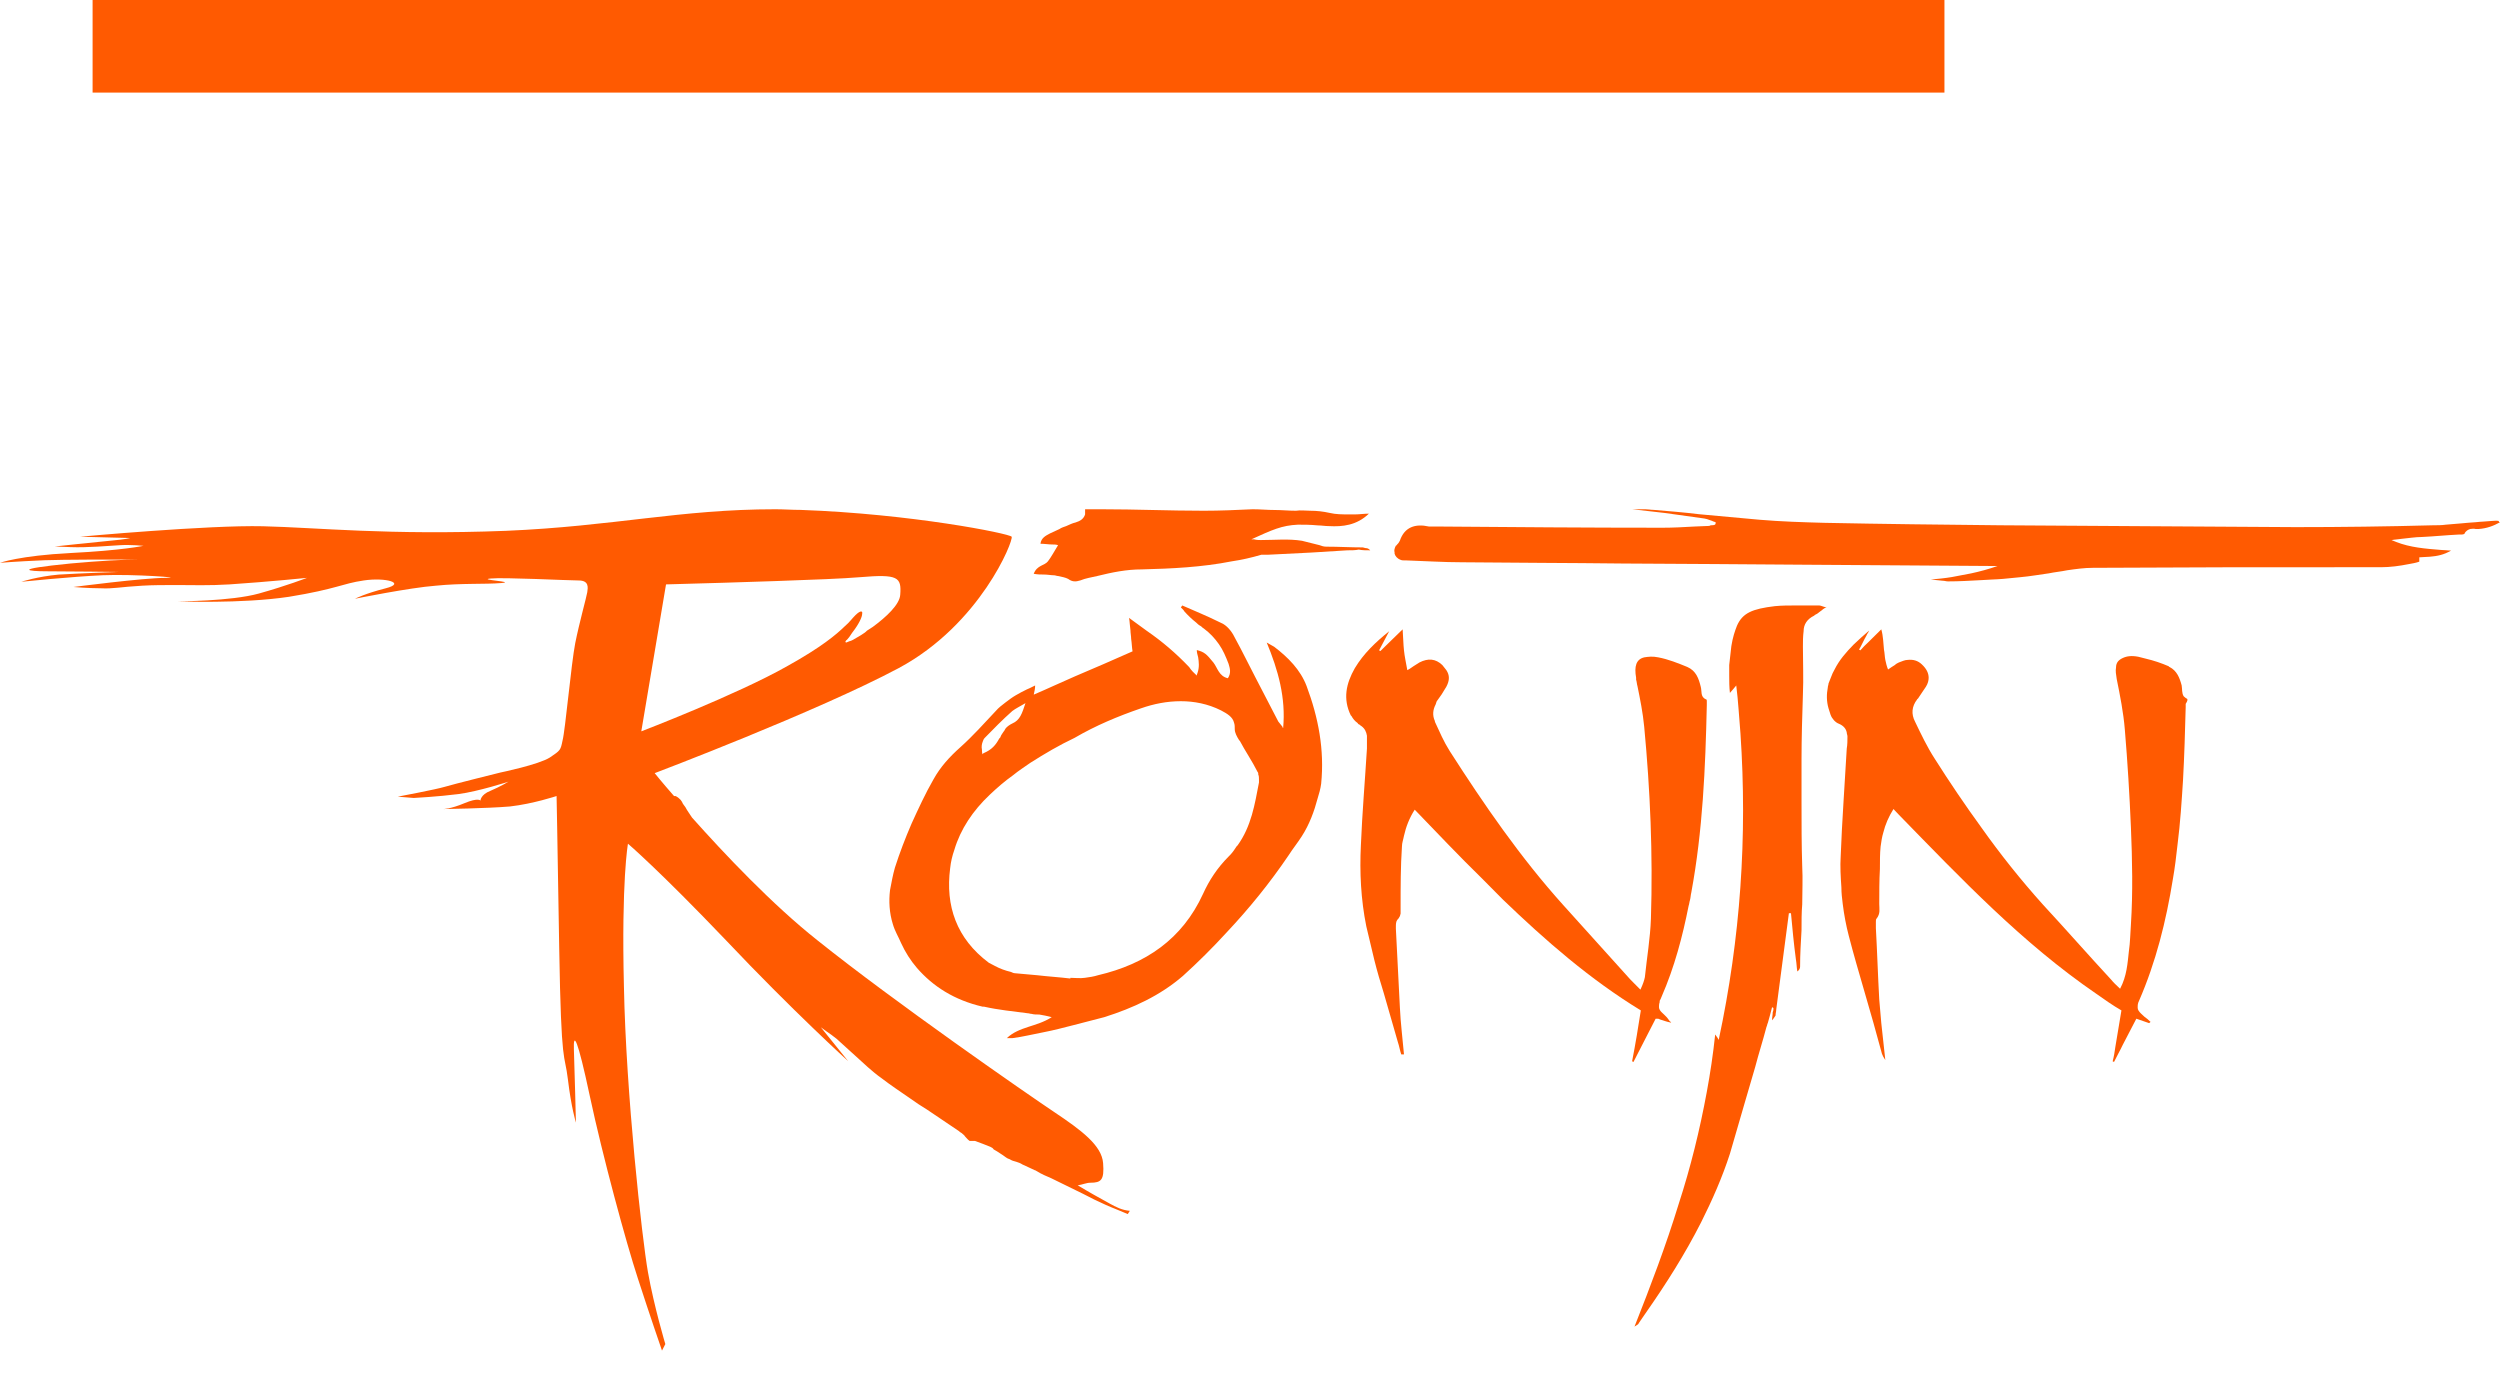
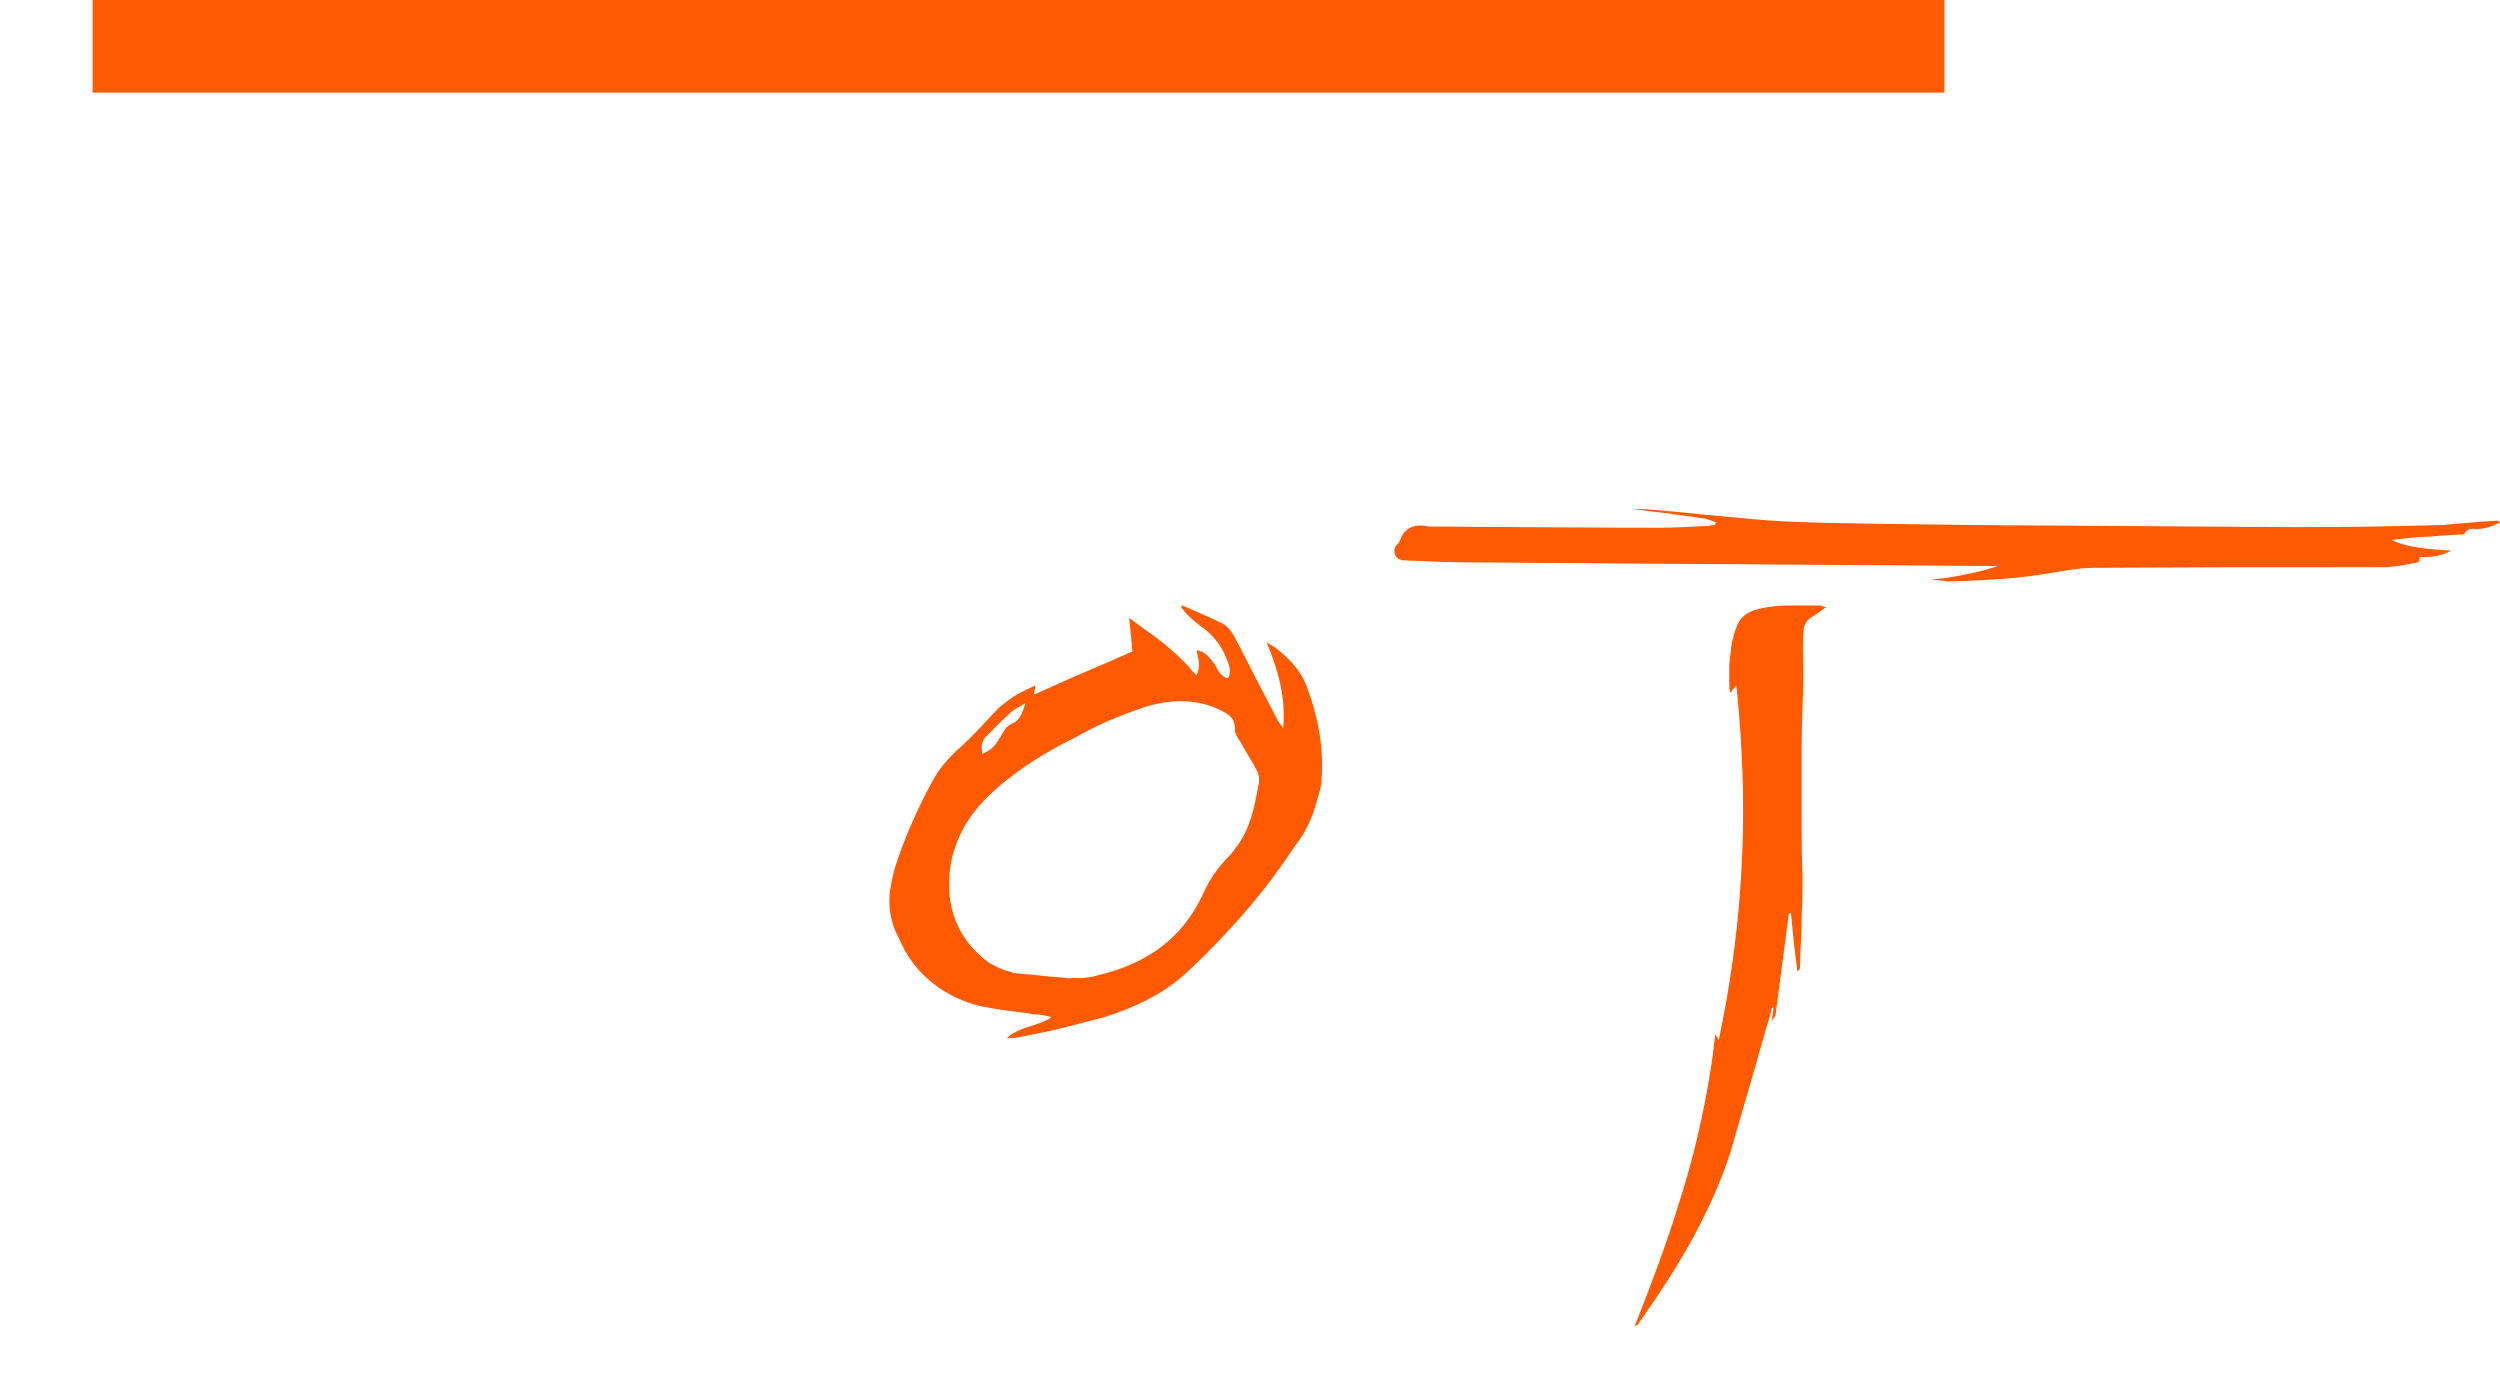
<svg xmlns="http://www.w3.org/2000/svg" width="54" height="30" viewBox="0 0 54 30" fill="none">
  <path d="M53.973 11.253C53.959 11.253 53.959 11.253 53.973 11.253C53.959 11.24 53.959 11.24 53.973 11.253C53.916 11.24 53.873 11.253 53.816 11.253C53.701 11.266 53.587 11.266 53.472 11.28C53.258 11.293 53.044 11.319 52.829 11.333C52.743 11.346 52.643 11.346 52.557 11.346C51.571 11.373 50.57 11.386 49.583 11.386C46.909 11.373 45.88 11.36 43.206 11.346C41.934 11.333 40.675 11.319 39.403 11.293C38.931 11.28 38.473 11.266 38.001 11.226C37.572 11.186 37.143 11.146 36.7 11.107C36.371 11.067 36.042 11.04 35.714 11.013C35.656 11.013 35.599 11 35.542 11C35.471 11 35.399 11 35.342 11C35.313 11 35.285 11 35.256 11C35.485 11.027 35.714 11.053 35.957 11.08C36.243 11.12 36.529 11.16 36.815 11.2C36.829 11.2 36.858 11.213 36.872 11.213C36.915 11.226 36.943 11.24 36.986 11.253C37.001 11.266 37.029 11.266 37.058 11.28V11.293C37.058 11.306 37.058 11.319 37.043 11.333C37.015 11.346 36.986 11.346 36.958 11.346C36.943 11.346 36.929 11.36 36.915 11.36C36.815 11.36 36.7 11.373 36.6 11.373C36.371 11.386 36.142 11.399 35.914 11.399C34.298 11.399 32.682 11.386 31.067 11.373C31.024 11.373 30.981 11.373 30.938 11.373C30.909 11.373 30.895 11.373 30.866 11.373C30.566 11.306 30.337 11.386 30.237 11.679C30.223 11.706 30.209 11.732 30.18 11.759C30.166 11.772 30.166 11.786 30.151 11.786C30.123 11.839 30.108 11.892 30.123 11.932C30.123 11.945 30.123 11.945 30.123 11.959C30.137 12.012 30.18 12.065 30.252 12.092C30.28 12.105 30.309 12.105 30.352 12.105C30.366 12.105 30.366 12.105 30.38 12.105C30.78 12.118 31.181 12.145 31.581 12.145C32.739 12.158 33.898 12.158 35.056 12.172C37.687 12.185 40.318 12.211 42.963 12.225H43.149C42.963 12.291 42.763 12.345 42.577 12.385C42.434 12.411 42.305 12.438 42.162 12.464C42.005 12.491 41.848 12.504 41.705 12.518C41.791 12.531 41.876 12.531 41.962 12.544C42.005 12.544 42.034 12.558 42.077 12.558C42.32 12.558 42.548 12.544 42.791 12.531C42.949 12.518 43.106 12.518 43.263 12.504C43.506 12.478 43.735 12.464 43.978 12.425C44.064 12.411 44.164 12.398 44.25 12.385C44.379 12.358 44.522 12.345 44.65 12.318C44.836 12.291 45.022 12.265 45.208 12.265C47.624 12.252 48.425 12.252 50.827 12.252C51.028 12.252 51.228 12.252 51.428 12.252C51.628 12.252 51.828 12.225 52.028 12.185C52.1 12.172 52.186 12.158 52.257 12.132C52.257 12.118 52.257 12.078 52.257 12.038C52.329 12.038 52.414 12.025 52.486 12.025C52.643 12.012 52.786 11.985 52.944 11.892C52.872 11.892 52.8 11.879 52.729 11.879C52.386 11.852 52.057 11.825 51.757 11.706C51.728 11.692 51.685 11.679 51.657 11.666C51.728 11.652 51.8 11.652 51.871 11.639C52.014 11.626 52.171 11.599 52.314 11.599C52.586 11.586 52.843 11.559 53.115 11.546C53.129 11.546 53.144 11.546 53.172 11.546C53.201 11.546 53.23 11.533 53.23 11.533C53.258 11.466 53.315 11.439 53.358 11.426C53.387 11.426 53.43 11.413 53.472 11.426C53.501 11.426 53.515 11.426 53.544 11.426C53.716 11.413 53.859 11.36 54.002 11.28C53.973 11.28 53.973 11.266 53.973 11.253Z" fill="#FF5A01" />
-   <path d="M47.241 15.094C47.211 15.08 47.182 15.053 47.167 15.039C47.124 14.97 47.138 14.888 47.124 14.805C47.08 14.64 47.021 14.488 46.861 14.406C46.861 14.406 46.846 14.406 46.846 14.392C46.685 14.323 46.525 14.268 46.349 14.227C46.291 14.213 46.247 14.199 46.188 14.186C46.042 14.158 45.94 14.172 45.852 14.213C45.765 14.254 45.706 14.309 45.706 14.42C45.692 14.488 45.706 14.571 45.721 14.667C45.794 15.025 45.867 15.397 45.896 15.755C45.955 16.457 45.998 17.159 46.028 17.875C46.057 18.576 46.072 19.279 46.028 19.967C46.013 20.159 46.013 20.352 45.984 20.545C45.955 20.806 45.94 21.082 45.794 21.357C45.779 21.343 45.779 21.343 45.765 21.329C45.706 21.274 45.648 21.219 45.604 21.164C45.107 20.627 44.625 20.077 44.128 19.54C43.646 19.003 43.208 18.453 42.798 17.875C42.448 17.393 42.112 16.897 41.79 16.388C41.629 16.14 41.498 15.865 41.366 15.59C41.279 15.424 41.293 15.259 41.41 15.108C41.41 15.108 41.41 15.094 41.425 15.094C41.483 15.011 41.542 14.915 41.6 14.833C41.644 14.764 41.659 14.695 41.659 14.64C41.659 14.543 41.615 14.447 41.512 14.351C41.425 14.268 41.322 14.241 41.206 14.254C41.147 14.254 41.089 14.282 41.016 14.309C40.986 14.323 40.957 14.337 40.928 14.365C40.884 14.392 40.84 14.42 40.782 14.461C40.753 14.392 40.738 14.323 40.723 14.254C40.709 14.186 40.709 14.103 40.694 14.034C40.679 13.897 40.679 13.745 40.636 13.594C40.533 13.69 40.446 13.787 40.358 13.869C40.3 13.924 40.241 13.979 40.183 14.048C40.168 14.034 40.168 14.034 40.154 14.034C40.212 13.938 40.256 13.828 40.314 13.731C40.329 13.69 40.358 13.663 40.373 13.621C40.256 13.718 40.139 13.828 40.037 13.924C39.876 14.089 39.73 14.254 39.627 14.461C39.613 14.488 39.598 14.516 39.584 14.543C39.554 14.612 39.525 14.695 39.496 14.764C39.496 14.791 39.481 14.819 39.481 14.846C39.452 14.998 39.452 15.149 39.496 15.3C39.511 15.342 39.525 15.397 39.54 15.438C39.569 15.521 39.642 15.603 39.715 15.631C39.817 15.672 39.876 15.741 39.89 15.824C39.89 15.851 39.905 15.879 39.905 15.906C39.905 15.989 39.905 16.085 39.89 16.168C39.847 16.939 39.788 17.723 39.759 18.494C39.744 18.714 39.759 18.948 39.774 19.168C39.774 19.292 39.788 19.402 39.803 19.526C39.832 19.76 39.876 19.994 39.934 20.215C40.037 20.614 40.154 21.013 40.27 21.412C40.402 21.866 40.533 22.32 40.65 22.761C40.665 22.802 40.679 22.83 40.723 22.898C40.694 22.623 40.665 22.362 40.636 22.1C40.621 21.935 40.606 21.756 40.592 21.591C40.563 21.082 40.548 20.572 40.519 20.049C40.519 20.008 40.519 19.953 40.519 19.912C40.519 19.884 40.519 19.857 40.533 19.843C40.621 19.733 40.592 19.636 40.592 19.526C40.592 19.279 40.592 19.017 40.606 18.769C40.606 18.604 40.606 18.439 40.621 18.287C40.636 18.177 40.65 18.081 40.679 17.985C40.723 17.806 40.796 17.64 40.899 17.475C40.943 17.517 40.972 17.558 41.016 17.599C42.36 18.976 43.675 20.366 45.282 21.467C45.458 21.591 45.633 21.715 45.823 21.825C45.779 22.086 45.736 22.348 45.692 22.61C45.677 22.72 45.662 22.816 45.633 22.926C45.648 22.926 45.662 22.94 45.662 22.94C45.721 22.816 45.794 22.692 45.852 22.568C45.955 22.375 46.042 22.197 46.145 22.004C46.261 22.045 46.349 22.073 46.422 22.1L46.437 22.086L46.452 22.073C46.408 22.031 46.364 21.99 46.32 21.962C46.291 21.935 46.276 21.921 46.247 21.894C46.203 21.852 46.174 21.811 46.174 21.77V21.756C46.174 21.715 46.174 21.674 46.203 21.618C46.568 20.779 46.788 19.898 46.934 18.989C46.978 18.742 47.007 18.494 47.036 18.232C47.094 17.778 47.124 17.31 47.153 16.856C47.182 16.333 47.197 15.796 47.211 15.273C47.211 15.259 47.211 15.232 47.211 15.204C47.255 15.135 47.255 15.108 47.241 15.094Z" fill="#FF5A01" />
-   <path d="M35.849 22.018C35.936 22.045 36.009 22.073 36.082 22.086H36.096C36.096 22.073 36.082 22.073 36.067 22.059C36.038 22.018 36.009 21.976 35.965 21.935C35.936 21.907 35.907 21.88 35.893 21.866C35.864 21.839 35.834 21.797 35.834 21.756C35.834 21.729 35.834 21.687 35.849 21.646C35.849 21.632 35.849 21.632 35.849 21.618C35.864 21.591 35.878 21.563 35.893 21.522C36.169 20.889 36.343 20.228 36.474 19.567C36.489 19.526 36.489 19.485 36.503 19.444C36.518 19.389 36.518 19.334 36.532 19.279C36.779 17.943 36.837 16.594 36.867 15.232V15.218C36.867 15.204 36.867 15.177 36.867 15.149C36.867 15.122 36.867 15.108 36.852 15.108C36.721 15.053 36.765 14.929 36.736 14.833C36.692 14.654 36.634 14.488 36.445 14.406C36.242 14.323 36.038 14.241 35.82 14.199C35.689 14.172 35.602 14.186 35.515 14.199C35.34 14.241 35.297 14.392 35.34 14.64C35.34 14.654 35.34 14.667 35.34 14.681C35.355 14.722 35.355 14.777 35.369 14.819C35.428 15.108 35.486 15.397 35.515 15.7C35.645 17.076 35.704 18.453 35.66 19.843C35.645 20.27 35.573 20.682 35.529 21.109C35.515 21.178 35.486 21.261 35.442 21.357C35.442 21.371 35.442 21.371 35.428 21.371C35.326 21.274 35.268 21.206 35.209 21.15C34.73 20.614 34.25 20.091 33.77 19.554C32.84 18.521 32.055 17.379 31.314 16.223C31.183 16.016 31.096 15.81 30.994 15.59C30.994 15.576 30.994 15.576 30.994 15.576C30.936 15.452 30.951 15.328 31.009 15.218C31.023 15.19 31.023 15.149 31.052 15.122C31.081 15.08 31.11 15.039 31.14 14.998C31.169 14.943 31.212 14.888 31.241 14.833C31.314 14.695 31.314 14.585 31.241 14.475C31.212 14.433 31.183 14.406 31.154 14.365C31.009 14.227 30.849 14.213 30.66 14.309C30.616 14.337 30.573 14.365 30.529 14.392C30.485 14.42 30.456 14.447 30.398 14.475C30.369 14.309 30.34 14.186 30.326 14.048C30.311 13.91 30.311 13.787 30.297 13.594C30.108 13.773 29.962 13.924 29.817 14.062C29.802 14.062 29.802 14.048 29.788 14.048C29.86 13.91 29.933 13.773 30.006 13.635C29.715 13.869 29.453 14.117 29.264 14.433C29.076 14.764 29.003 15.094 29.177 15.452L29.192 15.466C29.221 15.521 29.264 15.576 29.323 15.617C29.337 15.631 29.337 15.645 29.352 15.645C29.381 15.658 29.381 15.672 29.41 15.686C29.483 15.741 29.512 15.81 29.526 15.892C29.526 15.906 29.526 15.906 29.526 15.906C29.526 15.989 29.526 16.085 29.526 16.168C29.483 16.87 29.424 17.558 29.395 18.26C29.366 18.838 29.395 19.43 29.512 20.008C29.57 20.256 29.628 20.49 29.686 20.738C29.744 20.971 29.817 21.219 29.89 21.453C29.991 21.811 30.093 22.155 30.195 22.513C30.224 22.596 30.238 22.692 30.267 22.775C30.282 22.775 30.311 22.775 30.326 22.775C30.297 22.444 30.253 22.1 30.238 21.77C30.209 21.206 30.18 20.627 30.151 20.063C30.151 20.049 30.151 20.035 30.151 20.022C30.151 19.967 30.151 19.912 30.18 19.87C30.209 19.843 30.224 19.815 30.238 19.788C30.238 19.774 30.253 19.747 30.253 19.733C30.253 19.678 30.253 19.636 30.253 19.581C30.253 19.155 30.253 18.714 30.282 18.287C30.282 18.205 30.311 18.136 30.326 18.053C30.369 17.861 30.442 17.668 30.558 17.489C31.038 17.985 31.517 18.494 32.012 18.976C32.157 19.127 32.317 19.279 32.462 19.43C33.378 20.311 34.337 21.15 35.442 21.825C35.384 22.197 35.326 22.554 35.253 22.926C35.268 22.926 35.282 22.94 35.282 22.94C35.442 22.623 35.602 22.32 35.762 22.004C35.82 22.004 35.834 22.004 35.849 22.018Z" fill="#FF5A01" />
  <path d="M39.398 13.107C39.352 13.093 39.322 13.078 39.292 13.078C39.231 13.078 39.17 13.078 39.095 13.078C39.064 13.078 39.049 13.078 39.019 13.078C38.943 13.078 38.867 13.078 38.791 13.078C38.64 13.078 38.488 13.078 38.337 13.093C37.852 13.151 37.639 13.239 37.518 13.517C37.472 13.634 37.427 13.766 37.397 13.957C37.382 14.088 37.366 14.235 37.351 14.366C37.351 14.44 37.351 14.513 37.351 14.586C37.351 14.718 37.351 14.835 37.366 14.967C37.427 14.893 37.472 14.85 37.503 14.806C37.548 15.157 37.563 15.494 37.594 15.845C37.745 18.07 37.594 20.266 37.124 22.462C37.109 22.433 37.094 22.404 37.048 22.345C37.003 22.77 36.942 23.18 36.866 23.59C36.715 24.409 36.517 25.215 36.26 26.005C35.987 26.898 35.653 27.776 35.305 28.655C35.38 28.611 35.396 28.596 35.396 28.582C35.441 28.509 35.502 28.435 35.547 28.362C35.987 27.733 36.396 27.088 36.745 26.4C36.987 25.917 37.2 25.434 37.366 24.922C37.472 24.556 37.579 24.19 37.685 23.824C37.761 23.56 37.836 23.311 37.912 23.048C37.988 22.755 38.079 22.477 38.155 22.184C38.17 22.155 38.17 22.125 38.185 22.096C38.215 21.994 38.246 21.877 38.276 21.759C38.291 21.759 38.291 21.759 38.306 21.774C38.306 21.803 38.306 21.833 38.291 21.862C38.291 21.921 38.276 21.979 38.276 22.038C38.291 22.023 38.306 22.008 38.322 21.979C38.337 21.965 38.337 21.95 38.352 21.935C38.352 21.891 38.367 21.847 38.367 21.803C38.382 21.686 38.397 21.569 38.413 21.452C38.488 20.881 38.564 20.296 38.64 19.725H38.655C38.67 19.725 38.67 19.725 38.685 19.725C38.716 20.061 38.746 20.383 38.791 20.72C38.807 20.808 38.807 20.896 38.822 20.984C38.867 20.954 38.882 20.91 38.882 20.881C38.882 20.618 38.898 20.354 38.913 20.091C38.913 19.9 38.913 19.71 38.928 19.534C38.928 19.256 38.943 18.993 38.928 18.715C38.913 18.246 38.913 17.792 38.913 17.324C38.913 17.016 38.913 16.709 38.913 16.401C38.913 15.933 38.928 15.464 38.943 14.996C38.958 14.659 38.943 14.308 38.943 13.971C38.943 13.854 38.943 13.752 38.958 13.634C38.958 13.488 39.034 13.371 39.186 13.298C39.186 13.298 39.186 13.298 39.201 13.283C39.231 13.268 39.261 13.254 39.292 13.225C39.307 13.21 39.337 13.195 39.352 13.181C39.383 13.151 39.413 13.137 39.459 13.107C39.428 13.122 39.413 13.107 39.398 13.107Z" fill="#FF5A01" />
  <path d="M22.18 14.891C22.09 14.933 22.016 14.976 21.941 15.018C21.866 15.061 21.792 15.117 21.717 15.174C21.643 15.231 21.568 15.287 21.508 15.358C21.255 15.627 21.016 15.896 20.747 16.137C20.509 16.349 20.315 16.562 20.165 16.831C19.986 17.142 19.837 17.468 19.688 17.794C19.554 18.105 19.434 18.417 19.33 18.742C19.285 18.898 19.255 19.068 19.225 19.224C19.195 19.465 19.21 19.72 19.285 19.96C19.33 20.116 19.404 20.229 19.464 20.371C19.554 20.569 19.673 20.753 19.807 20.909C20.151 21.305 20.613 21.603 21.225 21.744C21.24 21.744 21.24 21.744 21.255 21.744C21.568 21.815 21.881 21.844 22.195 21.886C22.225 21.886 22.254 21.9 22.284 21.9C22.329 21.914 22.389 21.914 22.448 21.914C22.538 21.929 22.613 21.943 22.717 21.971C22.389 22.183 22.016 22.169 21.747 22.424C21.777 22.424 21.807 22.424 21.822 22.424C21.837 22.424 21.852 22.424 21.852 22.424H21.866C22.09 22.396 22.314 22.339 22.538 22.297C22.762 22.254 22.971 22.198 23.195 22.141C23.418 22.084 23.627 22.028 23.851 21.971C24.478 21.773 25.06 21.504 25.552 21.079C25.88 20.782 26.194 20.47 26.492 20.144C26.985 19.62 27.432 19.068 27.835 18.473C27.925 18.332 28.029 18.204 28.119 18.063C28.283 17.808 28.387 17.525 28.462 17.241C28.492 17.142 28.522 17.043 28.537 16.93C28.611 16.194 28.477 15.5 28.223 14.82C28.089 14.466 27.82 14.197 27.522 13.97C27.477 13.942 27.417 13.914 27.373 13.885C27.373 13.885 27.358 13.885 27.358 13.871C27.611 14.48 27.776 15.075 27.716 15.726C27.701 15.712 27.701 15.712 27.701 15.698C27.671 15.655 27.641 15.627 27.611 15.585C27.447 15.273 27.283 14.947 27.119 14.636C26.97 14.353 26.835 14.069 26.686 13.8C26.627 13.673 26.537 13.545 26.418 13.475C26.388 13.46 26.358 13.446 26.328 13.432C26.074 13.305 25.791 13.191 25.537 13.078C25.522 13.092 25.522 13.106 25.507 13.121C25.537 13.149 25.567 13.177 25.582 13.206C25.657 13.29 25.746 13.376 25.836 13.446C25.866 13.475 25.895 13.503 25.925 13.517C25.955 13.531 25.97 13.56 26 13.574C26.134 13.673 26.238 13.786 26.328 13.914C26.418 14.041 26.477 14.183 26.537 14.338C26.567 14.438 26.597 14.537 26.522 14.65C26.328 14.607 26.298 14.423 26.209 14.31C26.059 14.126 26.015 14.084 25.851 14.041C25.851 14.098 25.866 14.14 25.88 14.197C25.895 14.296 25.91 14.409 25.866 14.537C25.851 14.565 25.851 14.579 25.851 14.593C25.791 14.537 25.731 14.48 25.686 14.409C25.403 14.112 25.105 13.857 24.776 13.63C24.642 13.531 24.523 13.446 24.388 13.347C24.403 13.432 24.403 13.517 24.418 13.616C24.418 13.673 24.433 13.744 24.433 13.8C24.448 13.899 24.448 13.984 24.463 14.069C24.045 14.254 23.627 14.438 23.224 14.607C22.926 14.735 22.628 14.877 22.329 15.004C22.344 14.933 22.359 14.877 22.359 14.806C22.254 14.862 22.21 14.877 22.18 14.891ZM24.642 15.301C24.925 15.202 25.209 15.146 25.507 15.146C25.791 15.146 26.089 15.202 26.373 15.344C26.507 15.415 26.627 15.485 26.656 15.613C26.671 15.655 26.671 15.698 26.671 15.755C26.671 15.825 26.716 15.91 26.761 15.981C26.761 15.981 26.761 15.995 26.776 15.995C26.895 16.222 27.044 16.434 27.164 16.675C27.179 16.689 27.179 16.703 27.179 16.732C27.194 16.76 27.194 16.802 27.194 16.845C27.194 16.859 27.194 16.887 27.194 16.901C27.104 17.369 27.029 17.85 26.731 18.261C26.716 18.275 26.701 18.289 26.686 18.318C26.641 18.388 26.597 18.445 26.537 18.502C26.298 18.742 26.119 19.012 25.985 19.309C25.537 20.286 24.746 20.824 23.717 21.065C23.627 21.093 23.538 21.107 23.433 21.121C23.329 21.136 23.224 21.121 23.12 21.121V21.136C22.881 21.107 22.642 21.093 22.404 21.065C22.239 21.051 22.09 21.036 21.926 21.022C21.896 21.022 21.866 21.008 21.837 20.994C21.717 20.966 21.598 20.923 21.493 20.866C21.449 20.838 21.404 20.824 21.359 20.796C20.658 20.272 20.419 19.564 20.523 18.757C20.538 18.615 20.568 18.488 20.613 18.36C20.747 17.907 21.016 17.51 21.374 17.171C21.538 17.015 21.702 16.873 21.881 16.746C22.001 16.647 22.135 16.562 22.255 16.477C22.568 16.278 22.881 16.094 23.209 15.939C23.672 15.669 24.149 15.471 24.642 15.301ZM21.866 15.627C21.807 15.655 21.747 15.698 21.717 15.74C21.702 15.769 21.687 15.797 21.672 15.811C21.658 15.839 21.628 15.868 21.613 15.91C21.613 15.924 21.598 15.939 21.583 15.953C21.508 16.094 21.419 16.194 21.255 16.264C21.24 16.264 21.24 16.278 21.225 16.293C21.21 16.264 21.21 16.222 21.21 16.194C21.195 16.123 21.21 16.066 21.225 16.024C21.24 15.995 21.24 15.967 21.27 15.939C21.464 15.74 21.658 15.542 21.866 15.358C21.941 15.301 22.031 15.259 22.15 15.188C22.075 15.415 22.031 15.556 21.866 15.627Z" fill="#FF5A01" />
-   <path d="M29.597 11.887C29.568 11.856 29.539 11.84 29.51 11.84C29.48 11.84 29.451 11.824 29.437 11.824C29.174 11.824 28.911 11.808 28.648 11.808C28.59 11.808 28.546 11.792 28.503 11.776C28.371 11.745 28.254 11.713 28.123 11.681C27.831 11.634 27.539 11.665 27.233 11.665C27.189 11.665 27.145 11.665 27.087 11.65C27.072 11.65 27.058 11.65 27.028 11.65C27.481 11.444 27.685 11.349 28.035 11.333H28.05C28.167 11.333 28.298 11.333 28.473 11.349C28.546 11.349 28.619 11.364 28.707 11.364C28.999 11.38 29.305 11.349 29.568 11.095C29.466 11.095 29.364 11.111 29.276 11.111C29.247 11.111 29.232 11.111 29.203 11.111C29.174 11.111 29.159 11.111 29.13 11.111C28.999 11.111 28.853 11.111 28.721 11.079C28.576 11.047 28.444 11.032 28.298 11.032C28.196 11.032 28.094 11.016 27.992 11.032C27.831 11.032 27.685 11.016 27.539 11.016C27.379 11.016 27.218 11 27.058 11C26.707 11.016 26.357 11.032 26.006 11.032C25.262 11.032 24.532 11 23.788 11C23.729 11 23.671 11 23.627 11C23.598 11 23.569 11 23.54 11C23.511 11 23.481 11 23.438 11C23.438 11.047 23.438 11.079 23.438 11.111C23.408 11.206 23.335 11.254 23.233 11.285C23.16 11.301 23.102 11.333 23.029 11.364C22.985 11.38 22.927 11.396 22.883 11.428C22.81 11.46 22.751 11.491 22.678 11.523C22.591 11.57 22.489 11.618 22.474 11.745C22.562 11.745 22.649 11.761 22.737 11.761C22.781 11.761 22.81 11.761 22.854 11.776C22.766 11.919 22.708 12.03 22.635 12.125C22.562 12.22 22.401 12.204 22.328 12.394C22.416 12.41 22.474 12.41 22.547 12.41C22.62 12.41 22.708 12.426 22.766 12.426C22.795 12.426 22.824 12.442 22.854 12.442C22.927 12.458 23.014 12.473 23.073 12.505C23.16 12.569 23.233 12.569 23.335 12.537C23.452 12.489 23.569 12.473 23.7 12.442C24.021 12.363 24.328 12.299 24.664 12.299C25.306 12.283 25.963 12.252 26.605 12.125C26.824 12.093 27.028 12.046 27.247 11.982C27.276 11.982 27.291 11.982 27.32 11.982C27.349 11.982 27.364 11.982 27.393 11.982C27.7 11.966 28.021 11.951 28.327 11.935C28.59 11.919 28.838 11.903 29.101 11.887C29.189 11.887 29.276 11.887 29.349 11.871C29.422 11.887 29.51 11.887 29.597 11.887Z" fill="#FF5A01" />
-   <path d="M23.971 25.998C23.741 25.871 23.51 25.744 23.279 25.603C23.38 25.589 23.467 25.547 23.553 25.547C23.784 25.547 23.856 25.49 23.827 25.123C23.798 24.743 23.366 24.418 22.775 24.023C22.184 23.628 19.315 21.639 17.658 20.312C16.677 19.536 15.64 18.436 14.948 17.66C14.905 17.589 14.847 17.518 14.804 17.434C14.775 17.392 14.746 17.363 14.732 17.321C14.717 17.307 14.717 17.293 14.703 17.279C14.674 17.25 14.645 17.222 14.616 17.208C14.602 17.194 14.587 17.194 14.559 17.194C14.299 16.898 14.141 16.7 14.141 16.7C14.141 16.7 17.643 15.374 19.416 14.429C21.175 13.483 21.895 11.677 21.852 11.593C21.795 11.522 19.676 11.099 17.297 11.014C17.11 11.014 16.922 11 16.75 11C14.688 11 13.261 11.367 10.926 11.466C8.389 11.564 6.861 11.395 5.679 11.367C4.497 11.339 1.73 11.593 1.73 11.593L2.811 11.621C2.811 11.621 2.724 11.649 2.407 11.677C2.09 11.706 1.182 11.804 1.182 11.804L1.528 11.818C1.874 11.832 2.364 11.79 2.595 11.776C2.825 11.762 3.099 11.79 3.099 11.79C3.099 11.79 2.638 11.889 1.528 11.945C0.418 12.002 0 12.157 0 12.157C0 12.157 0.317 12.129 0.966 12.101C1.384 12.086 2.378 12.086 2.998 12.086C2.652 12.086 2.148 12.115 1.528 12.171C0.245 12.298 0.591 12.34 1.023 12.34C1.441 12.34 2.566 12.354 2.566 12.354C2.566 12.354 1.715 12.383 1.268 12.411C0.807 12.453 0.461 12.566 0.461 12.566C0.461 12.566 1.571 12.453 2.22 12.425C2.868 12.397 4.05 12.482 3.575 12.482C3.099 12.482 1.586 12.679 1.586 12.679C1.586 12.679 1.903 12.707 2.177 12.707C2.45 12.721 2.58 12.679 3.07 12.651C3.301 12.637 3.546 12.637 3.834 12.637C4.151 12.637 4.512 12.651 4.959 12.623C5.809 12.566 6.631 12.482 6.631 12.482C6.631 12.482 6.198 12.651 5.593 12.82C4.987 12.989 3.834 12.989 3.834 12.989C3.834 12.989 5.204 13.046 6.241 12.891C7.279 12.721 7.38 12.608 7.856 12.538C8.332 12.467 8.778 12.594 8.332 12.707C7.885 12.82 7.668 12.933 7.668 12.933C7.668 12.933 8.85 12.693 9.413 12.651C9.975 12.594 10.479 12.623 10.825 12.594C11.171 12.566 10.306 12.524 10.595 12.496C10.883 12.467 12.267 12.538 12.497 12.538C12.728 12.538 12.699 12.693 12.685 12.792C12.67 12.891 12.512 13.455 12.425 13.892C12.339 14.33 12.209 15.783 12.151 15.995C12.108 16.206 12.108 16.206 11.877 16.362C11.633 16.517 10.811 16.686 10.811 16.686C10.811 16.686 9.787 16.94 9.6 16.997C9.413 17.053 8.591 17.208 8.591 17.208L8.937 17.236C8.937 17.236 9.47 17.208 9.903 17.152C10.335 17.095 10.984 16.884 10.984 16.884C10.984 16.884 10.796 16.997 10.595 17.081C10.378 17.166 10.378 17.293 10.378 17.293C10.378 17.293 10.335 17.222 10.032 17.349C9.73 17.476 9.571 17.476 9.571 17.476C9.571 17.476 10.508 17.462 11.013 17.42C11.517 17.363 12.022 17.194 12.022 17.194C12.022 17.194 12.036 17.829 12.079 20.482C12.123 23.134 12.195 22.711 12.267 23.317C12.339 23.924 12.44 24.249 12.44 24.249C12.44 24.249 12.411 23.064 12.396 22.669C12.382 22.288 12.469 22.4 12.742 23.684C13.016 24.968 13.521 26.831 13.78 27.621C14.04 28.425 14.299 29.173 14.299 29.173L14.371 29.032C14.371 29.032 14.126 28.213 13.996 27.48C13.867 26.746 13.521 23.614 13.477 21.314C13.42 19.014 13.564 18.224 13.564 18.224C13.564 18.224 14.242 18.802 15.683 20.312C17.11 21.822 18.321 22.922 18.321 22.922C18.321 22.922 18.004 22.527 17.73 22.189C17.773 22.217 17.802 22.245 17.845 22.273C17.931 22.33 18.004 22.386 18.076 22.443C18.205 22.556 18.335 22.683 18.465 22.796C18.652 22.965 18.84 23.148 19.041 23.289C19.243 23.445 19.459 23.586 19.661 23.727C19.777 23.811 19.906 23.896 20.022 23.966C20.252 24.122 20.483 24.277 20.713 24.432C20.728 24.446 20.742 24.46 20.771 24.474C20.8 24.503 20.829 24.517 20.843 24.545C20.872 24.573 20.901 24.616 20.944 24.644C20.959 24.644 20.959 24.644 20.973 24.644C21.002 24.644 21.031 24.644 21.059 24.644C21.175 24.686 21.29 24.729 21.391 24.771C21.42 24.785 21.449 24.799 21.463 24.827C21.492 24.841 21.506 24.855 21.535 24.869C21.578 24.898 21.622 24.926 21.665 24.954C21.708 24.982 21.751 25.025 21.809 25.039C21.852 25.067 21.895 25.081 21.953 25.095C21.996 25.109 22.04 25.123 22.083 25.152C22.169 25.194 22.27 25.236 22.357 25.279C22.371 25.279 22.386 25.293 22.386 25.293C22.501 25.363 22.602 25.406 22.703 25.448C22.933 25.561 23.164 25.674 23.395 25.787C23.553 25.871 23.726 25.956 23.885 26.026C24.043 26.097 24.202 26.154 24.36 26.224C24.375 26.196 24.389 26.182 24.404 26.154C24.231 26.139 24.101 26.069 23.971 25.998ZM14.386 12.623C14.386 12.623 16.548 12.566 17.831 12.51C18.148 12.496 18.407 12.482 18.58 12.467C19.402 12.397 19.474 12.467 19.445 12.848C19.431 13.06 19.142 13.328 18.854 13.54C18.811 13.568 18.768 13.596 18.724 13.624C18.695 13.667 18.523 13.765 18.422 13.822C18.393 13.836 18.364 13.85 18.35 13.85C18.306 13.864 18.292 13.878 18.277 13.878C18.277 13.878 18.263 13.878 18.263 13.864V13.85L18.277 13.836C18.277 13.836 18.277 13.822 18.292 13.822C18.321 13.794 18.364 13.737 18.407 13.667C18.551 13.483 18.623 13.328 18.623 13.258C18.638 13.187 18.58 13.187 18.479 13.286C18.407 13.356 18.35 13.441 18.249 13.526C18.061 13.709 17.744 13.977 17.009 14.386C15.914 15.007 13.852 15.797 13.852 15.797L14.386 12.623Z" fill="#FF5A01" />
  <path d="M2 1H42" stroke="#FF5A01" stroke-width="2" />
</svg>